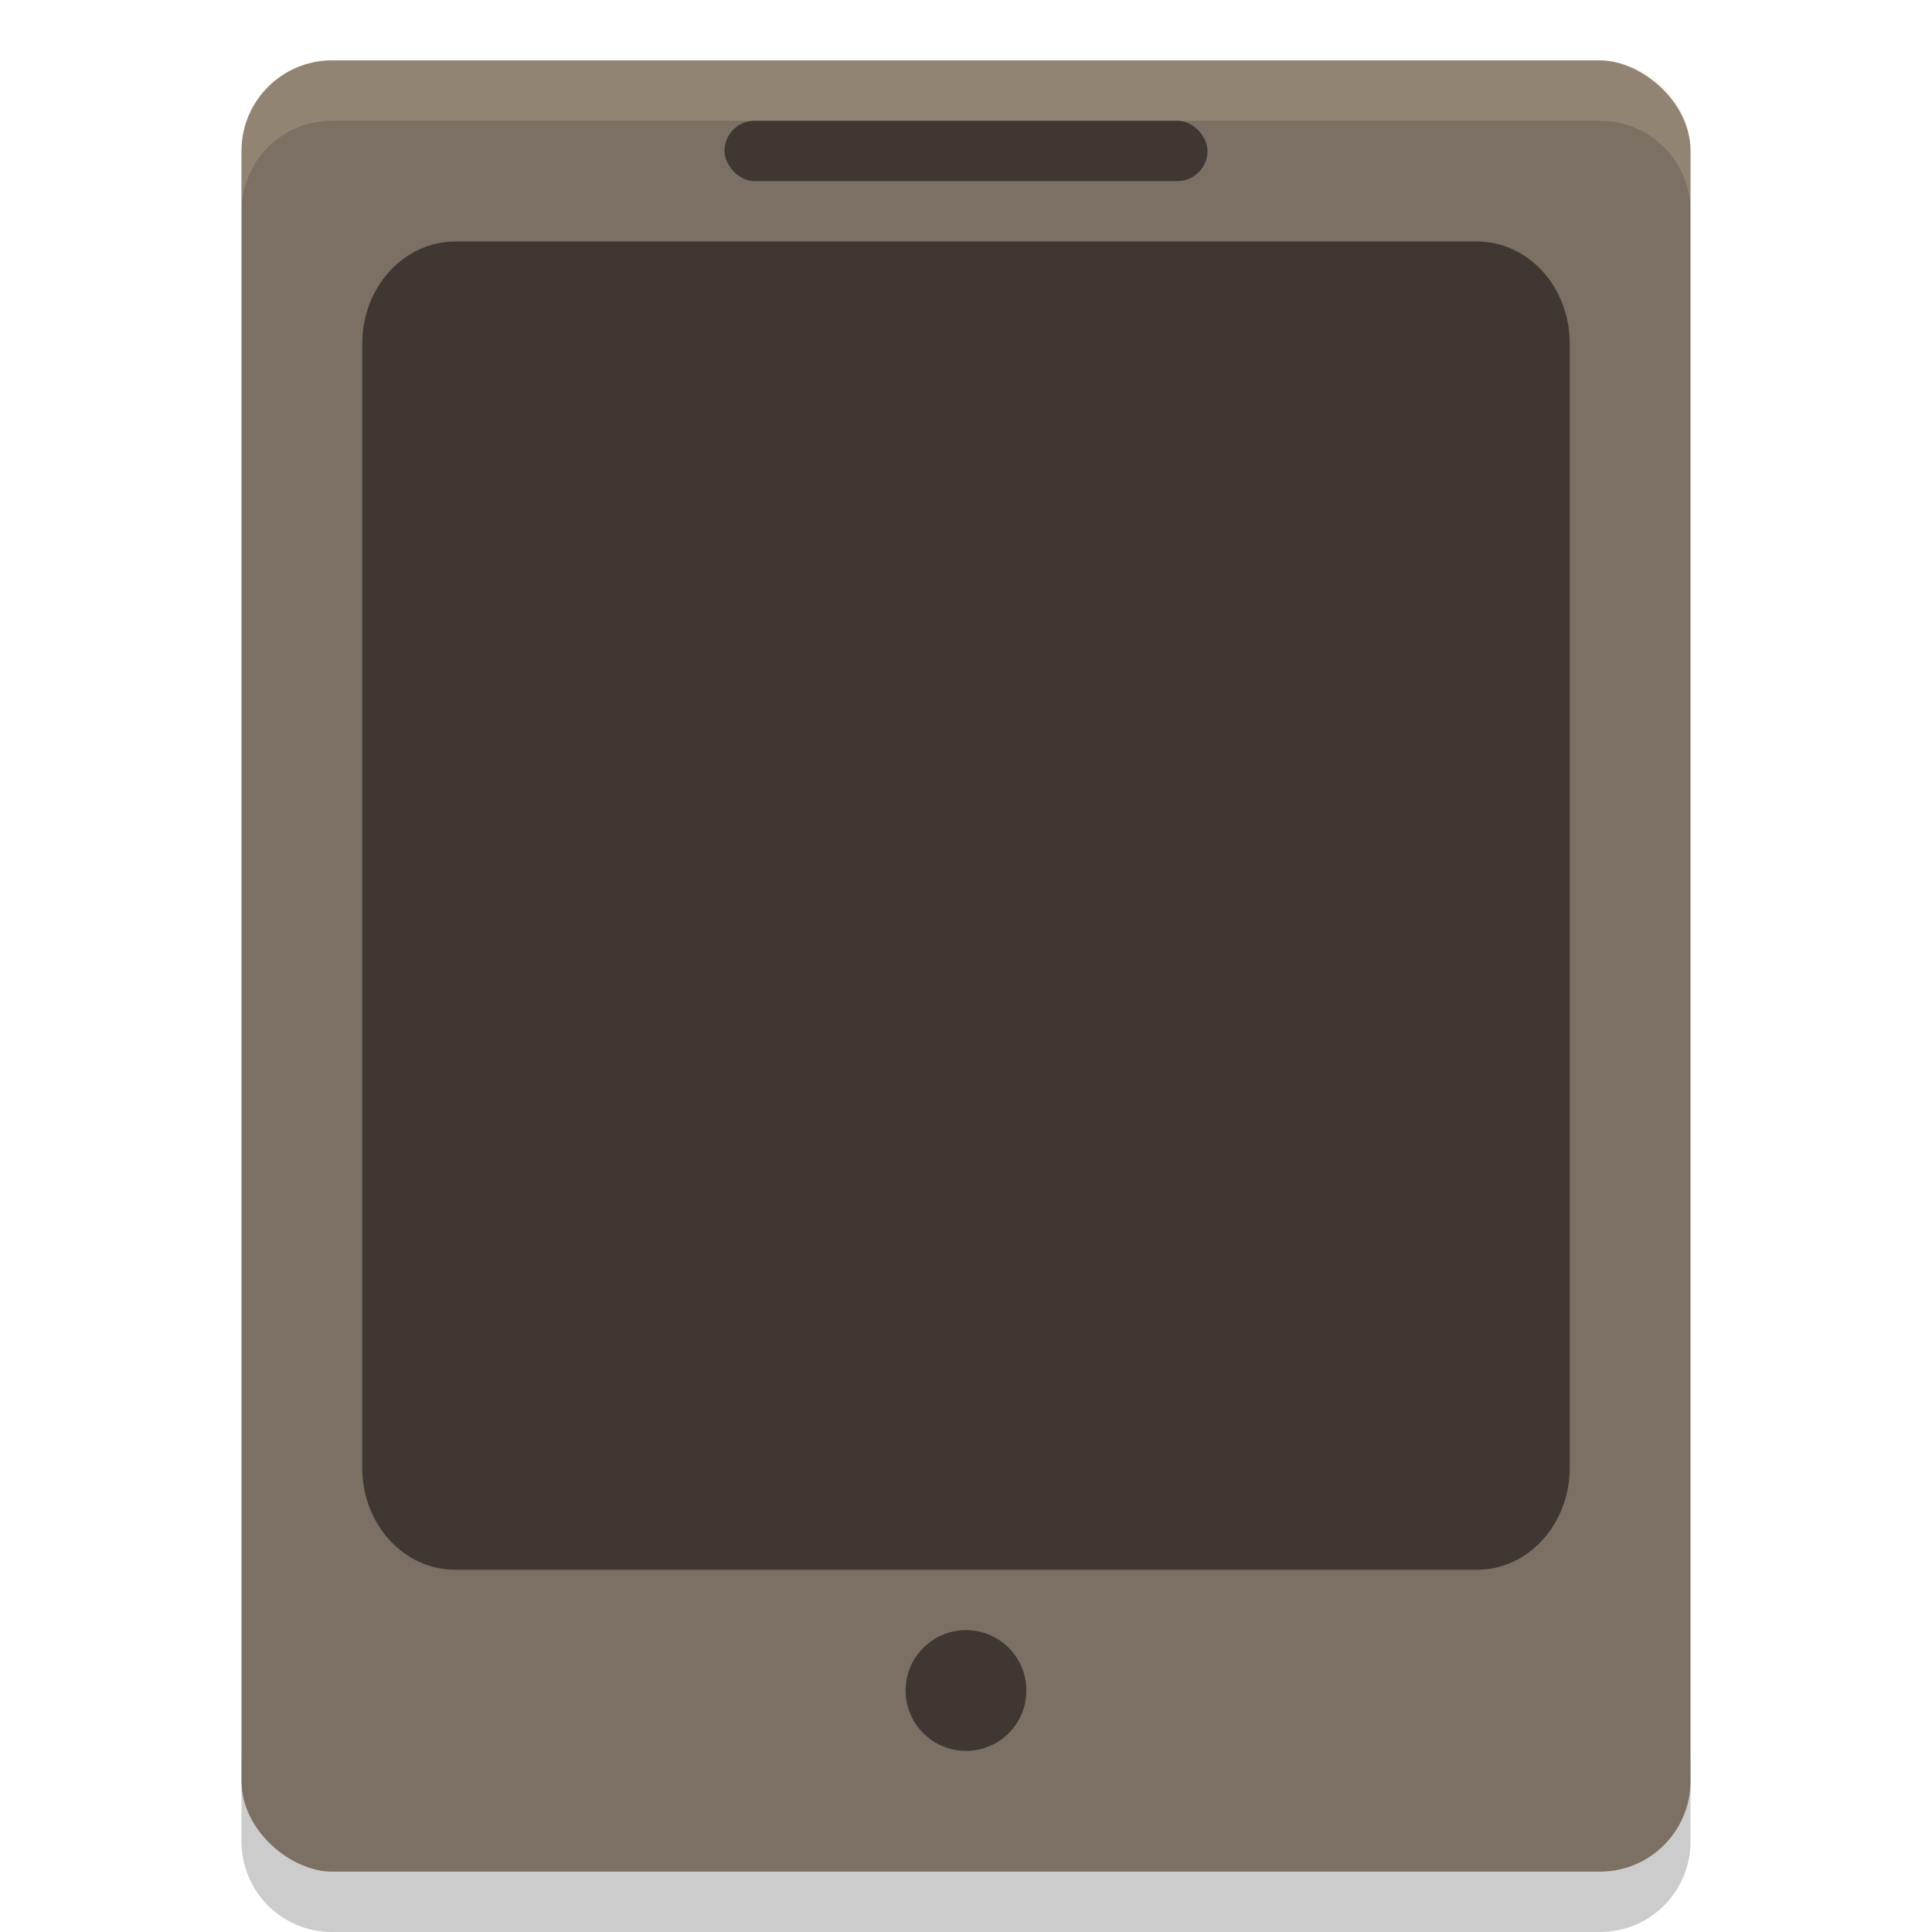
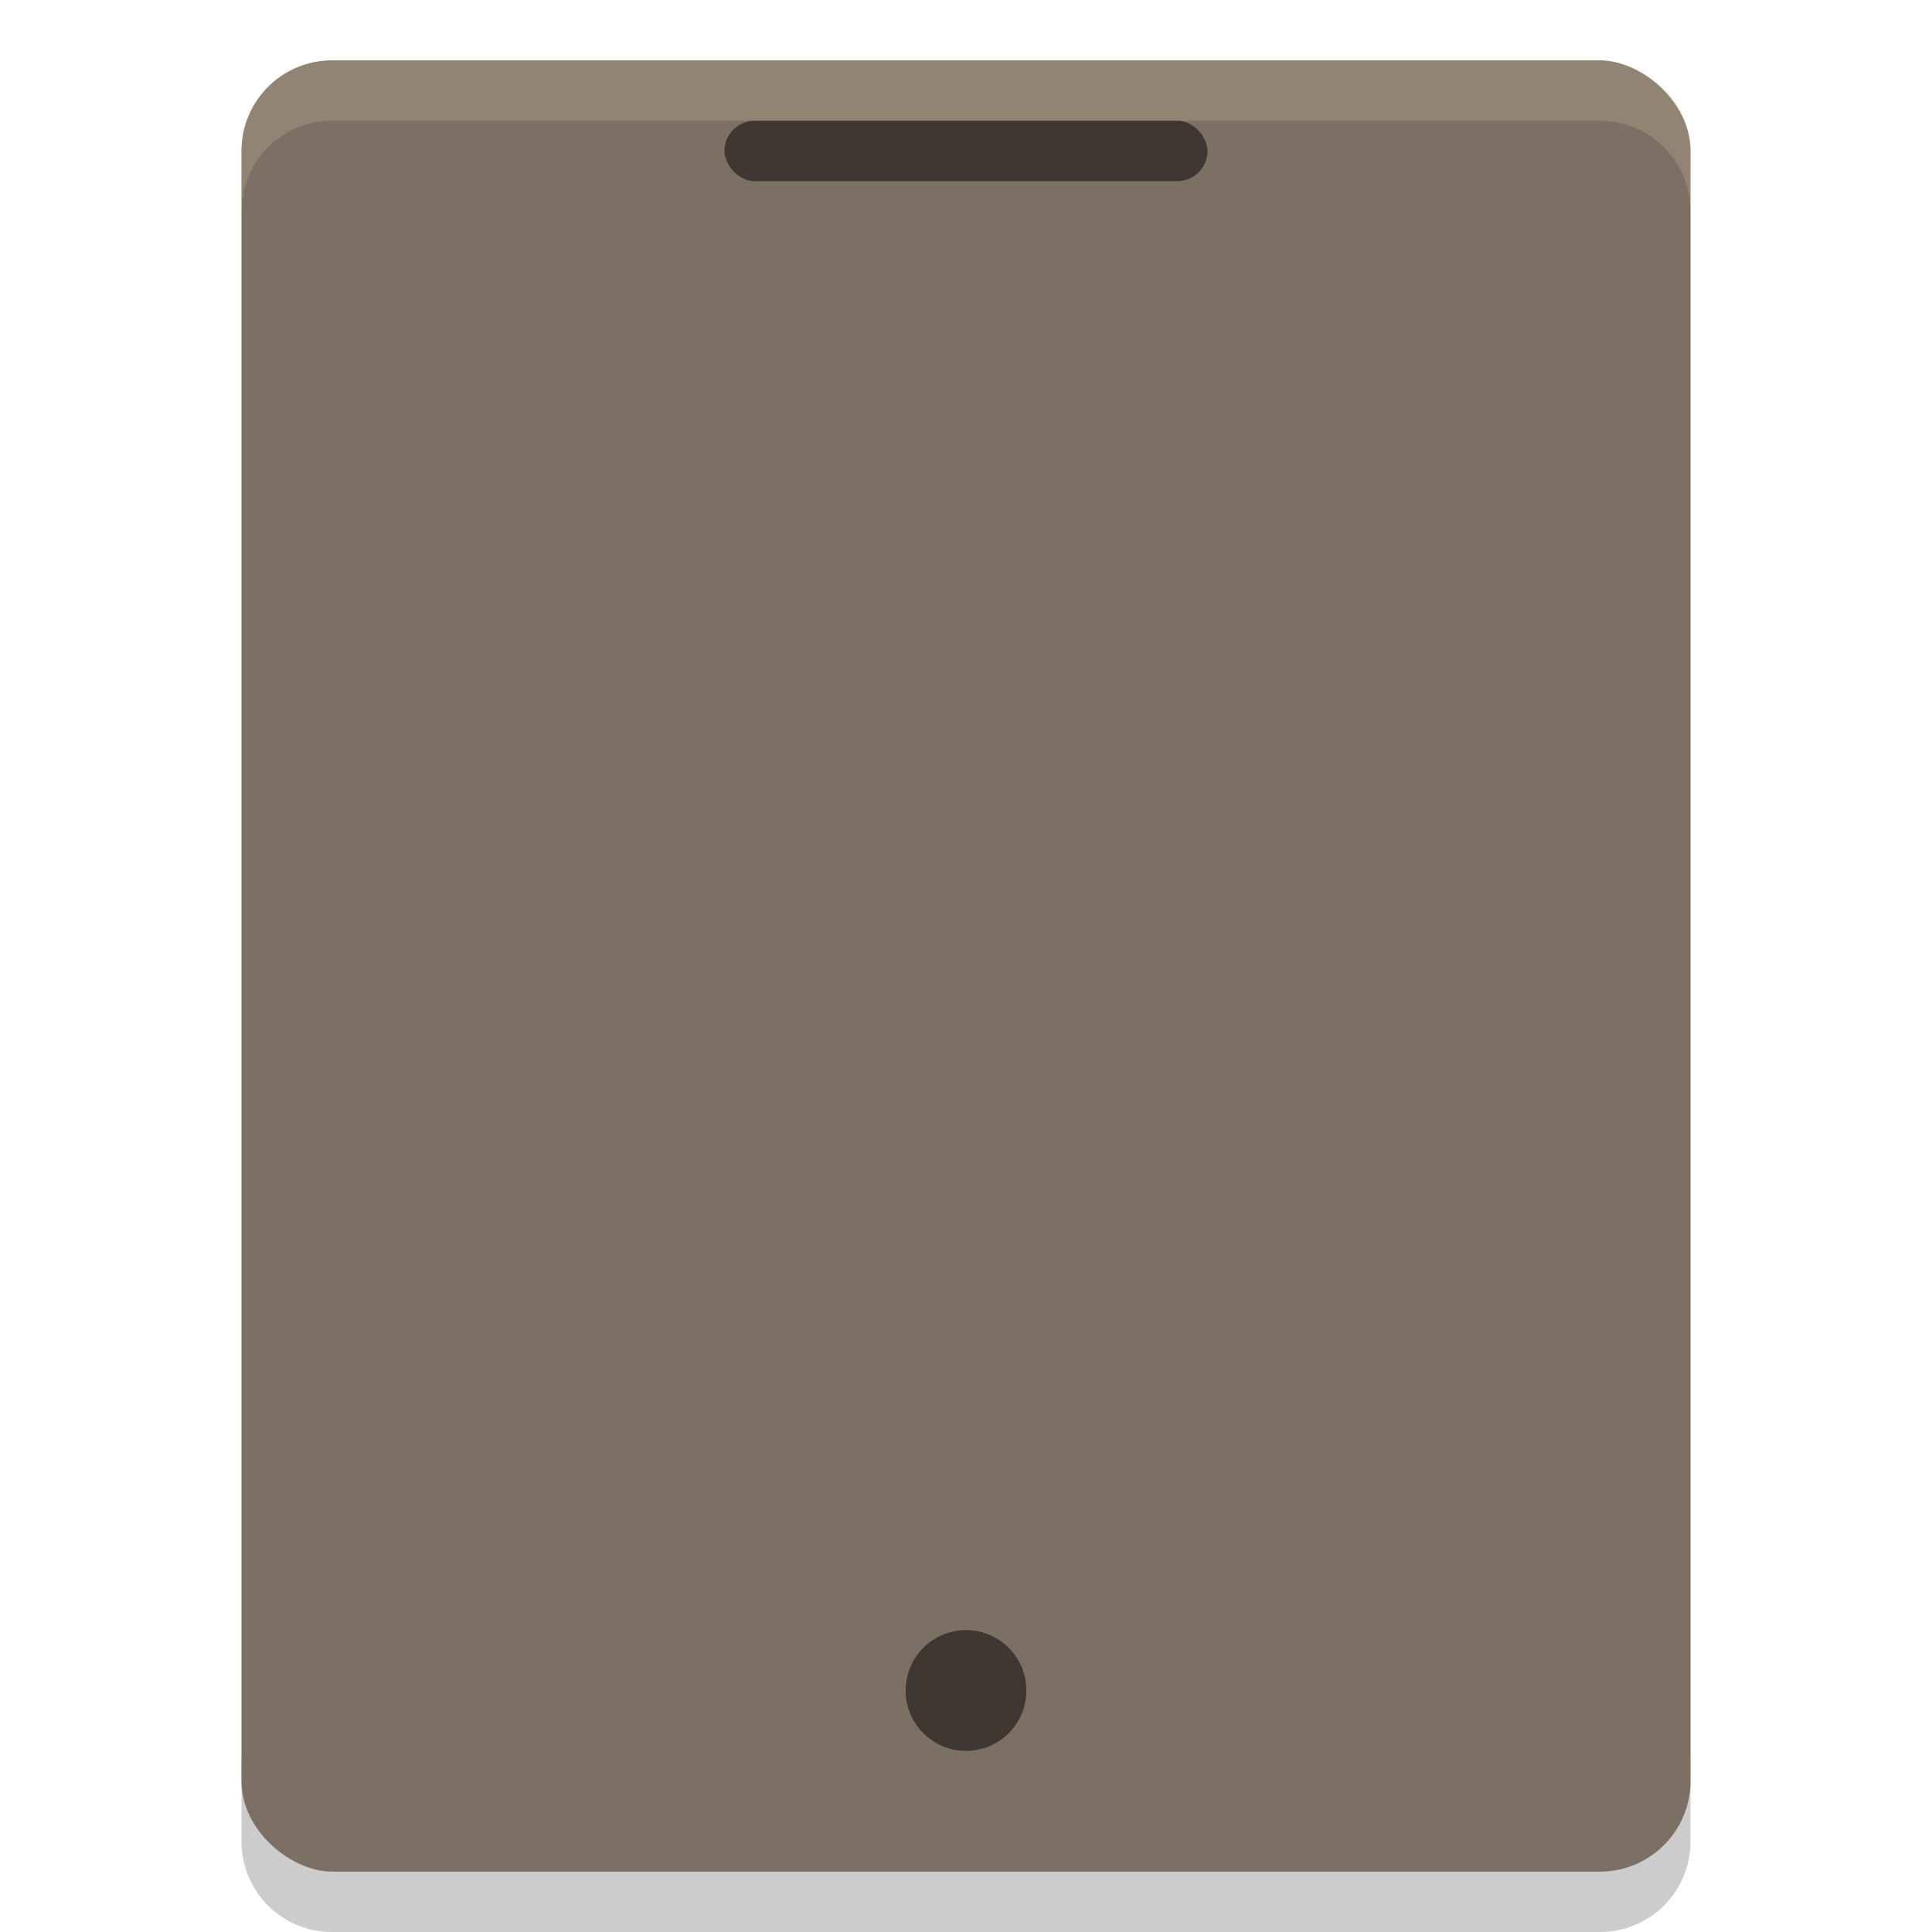
<svg xmlns="http://www.w3.org/2000/svg" width="32" height="32" version="1">
  <path opacity=".2" d="m4 29v1.5c0 0.831 0.669 1.5 1.5 1.5h21c0.831 0 1.5-0.669 1.5-1.5v-1.5c0 0.831-0.669 1.5-1.5 1.5h-21c-0.831 0-1.5-0.669-1.5-1.5z" />
  <rect fill="#7c6f64" width="30" height="24" x="-31" y="-28" rx="1.5" ry="1.5" transform="matrix(0,-1,-1,0,0,0)" />
-   <path style="opacity:0.5" d="m7.538 4h16.924c0.852 0 1.538 0.755 1.538 1.692v18.616c0 0.937-0.686 1.692-1.538 1.692h-16.924c-0.852 0-1.538-0.755-1.538-1.692v-18.615c0.001-0.937 0.687-1.692 1.54-1.692z" />
  <path fill="#ebdbb2" style="opacity:0.2" d="m5.5 1c-0.831 0-1.5 0.669-1.5 1.5v1c0-0.831 0.669-1.5 1.5-1.5h21c0.831 0 1.5 0.669 1.5 1.5v-1c0-0.831-0.669-1.5-1.5-1.5h-21z" />
  <rect style="opacity:0.5" width="8" height="1" x="12" y="2" rx=".5" ry=".5" />
  <circle style="opacity:0.5" cx="16" cy="28" r="1" />
</svg>